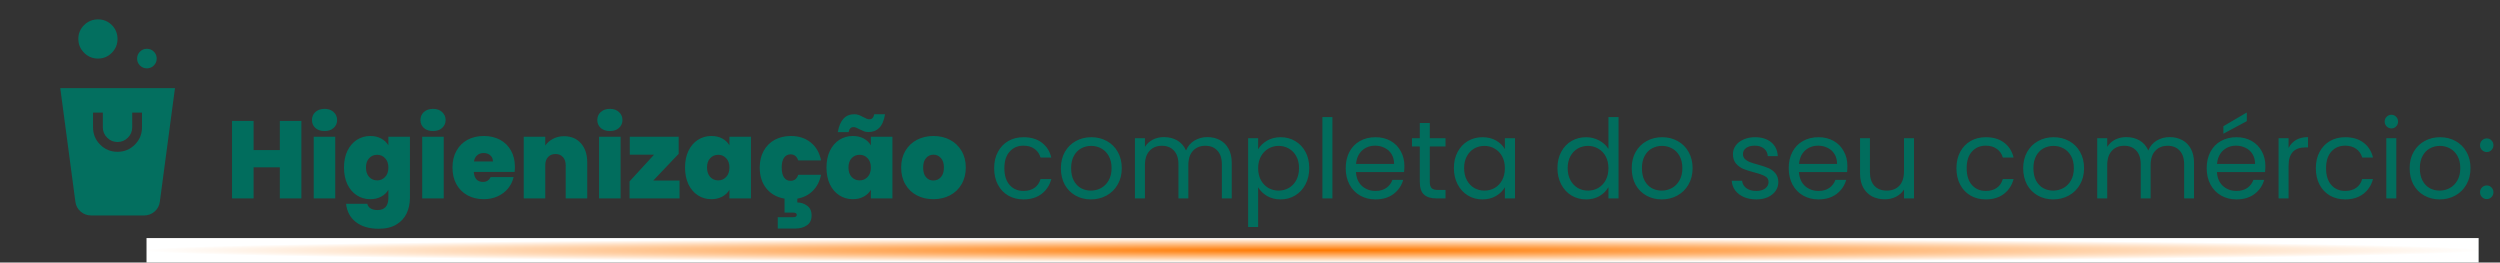
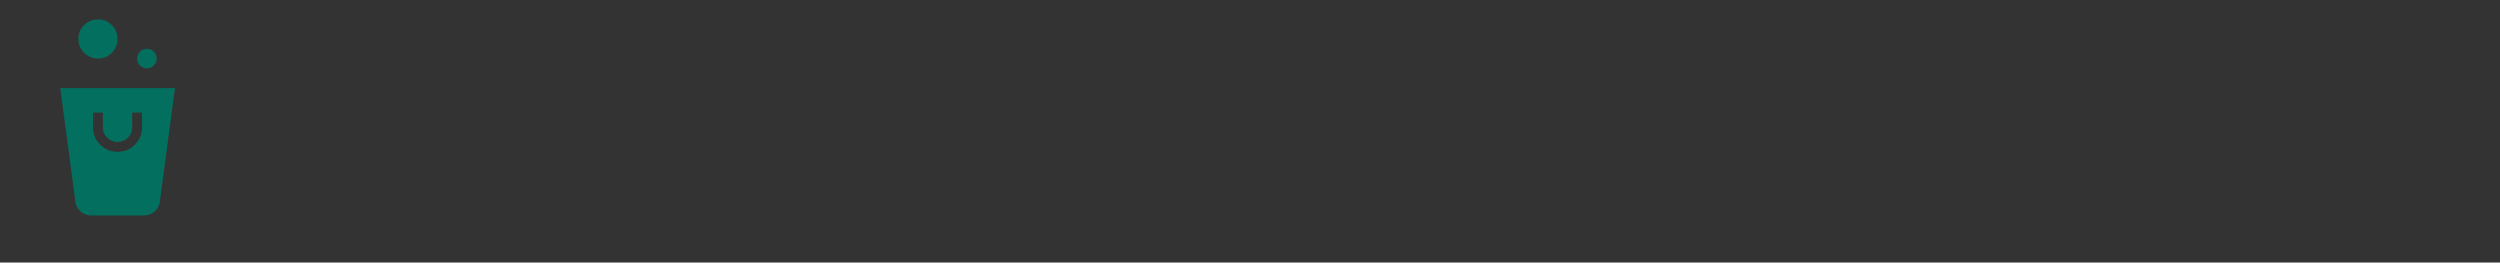
<svg xmlns="http://www.w3.org/2000/svg" width="819" height="86" viewBox="0 0 819 86" fill="none">
  <rect x="0" y="0" width="819" height="86" fill="#333333" stroke="none" />
-   <path d="M98.732 39.62V65H91.676V54.812H83.072V65H76.016V39.62H83.072V49.16H91.676V39.62H98.732ZM106.334 42.932C105.086 42.932 104.078 42.596 103.31 41.924C102.566 41.228 102.194 40.364 102.194 39.332C102.194 38.276 102.566 37.4 103.31 36.704C104.078 36.008 105.086 35.66 106.334 35.66C107.558 35.66 108.542 36.008 109.286 36.704C110.054 37.4 110.438 38.276 110.438 39.332C110.438 40.364 110.054 41.228 109.286 41.924C108.542 42.596 107.558 42.932 106.334 42.932ZM109.826 44.804V65H102.77V44.804H109.826ZM121.296 44.552C122.664 44.552 123.852 44.828 124.86 45.38C125.892 45.932 126.684 46.676 127.236 47.612V44.804H134.292V64.784C134.292 66.68 133.932 68.384 133.212 69.896C132.492 71.432 131.364 72.656 129.828 73.568C128.316 74.48 126.396 74.936 124.068 74.936C120.948 74.936 118.452 74.204 116.58 72.74C114.708 71.276 113.64 69.284 113.376 66.764H120.324C120.468 67.412 120.828 67.916 121.404 68.276C121.98 68.636 122.724 68.816 123.636 68.816C126.036 68.816 127.236 67.472 127.236 64.784V62.192C126.684 63.128 125.892 63.872 124.86 64.424C123.852 64.976 122.664 65.252 121.296 65.252C119.688 65.252 118.224 64.832 116.904 63.992C115.608 63.152 114.576 61.952 113.808 60.392C113.064 58.808 112.692 56.972 112.692 54.884C112.692 52.796 113.064 50.972 113.808 49.412C114.576 47.852 115.608 46.652 116.904 45.812C118.224 44.972 119.688 44.552 121.296 44.552ZM127.236 54.884C127.236 53.588 126.876 52.568 126.156 51.824C125.46 51.08 124.596 50.708 123.564 50.708C122.508 50.708 121.632 51.08 120.936 51.824C120.24 52.544 119.892 53.564 119.892 54.884C119.892 56.18 120.24 57.212 120.936 57.98C121.632 58.724 122.508 59.096 123.564 59.096C124.596 59.096 125.46 58.724 126.156 57.98C126.876 57.236 127.236 56.204 127.236 54.884ZM141.877 42.932C140.629 42.932 139.621 42.596 138.853 41.924C138.109 41.228 137.737 40.364 137.737 39.332C137.737 38.276 138.109 37.4 138.853 36.704C139.621 36.008 140.629 35.66 141.877 35.66C143.101 35.66 144.085 36.008 144.829 36.704C145.597 37.4 145.981 38.276 145.981 39.332C145.981 40.364 145.597 41.228 144.829 41.924C144.085 42.596 143.101 42.932 141.877 42.932ZM145.369 44.804V65H138.313V44.804H145.369ZM168.683 54.668C168.683 55.22 168.647 55.772 168.575 56.324H155.219C155.291 57.428 155.591 58.256 156.119 58.808C156.671 59.336 157.367 59.6 158.207 59.6C159.383 59.6 160.223 59.072 160.727 58.016H168.251C167.939 59.408 167.327 60.656 166.415 61.76C165.527 62.84 164.399 63.692 163.031 64.316C161.663 64.94 160.151 65.252 158.495 65.252C156.503 65.252 154.727 64.832 153.167 63.992C151.631 63.152 150.419 61.952 149.531 60.392C148.667 58.832 148.235 56.996 148.235 54.884C148.235 52.772 148.667 50.948 149.531 49.412C150.395 47.852 151.595 46.652 153.131 45.812C154.691 44.972 156.479 44.552 158.495 44.552C160.487 44.552 162.251 44.96 163.787 45.776C165.323 46.592 166.523 47.768 167.387 49.304C168.251 50.816 168.683 52.604 168.683 54.668ZM161.483 52.904C161.483 52.04 161.195 51.368 160.619 50.888C160.043 50.384 159.323 50.132 158.459 50.132C157.595 50.132 156.887 50.372 156.335 50.852C155.783 51.308 155.423 51.992 155.255 52.904H161.483ZM184.783 44.624C187.111 44.624 188.959 45.404 190.327 46.964C191.695 48.5 192.379 50.588 192.379 53.228V65H185.323V54.164C185.323 53.012 185.023 52.112 184.423 51.464C183.823 50.792 183.019 50.456 182.011 50.456C180.955 50.456 180.127 50.792 179.527 51.464C178.927 52.112 178.627 53.012 178.627 54.164V65H171.571V44.804H178.627V47.684C179.251 46.772 180.091 46.04 181.147 45.488C182.203 44.912 183.415 44.624 184.783 44.624ZM199.814 42.932C198.566 42.932 197.558 42.596 196.79 41.924C196.046 41.228 195.674 40.364 195.674 39.332C195.674 38.276 196.046 37.4 196.79 36.704C197.558 36.008 198.566 35.66 199.814 35.66C201.038 35.66 202.022 36.008 202.766 36.704C203.534 37.4 203.918 38.276 203.918 39.332C203.918 40.364 203.534 41.228 202.766 41.924C202.022 42.596 201.038 42.932 199.814 42.932ZM203.306 44.804V65H196.25V44.804H203.306ZM214.021 59.132H222.625V65H206.245V59.42L214.273 50.672H206.317V44.804H222.337V50.384L214.021 59.132ZM224.419 54.884C224.419 52.796 224.791 50.972 225.535 49.412C226.303 47.852 227.335 46.652 228.631 45.812C229.951 44.972 231.415 44.552 233.023 44.552C234.415 44.552 235.615 44.828 236.623 45.38C237.631 45.932 238.411 46.676 238.963 47.612V44.804H246.019V65H238.963V62.192C238.411 63.128 237.619 63.872 236.587 64.424C235.579 64.976 234.391 65.252 233.023 65.252C231.415 65.252 229.951 64.832 228.631 63.992C227.335 63.152 226.303 61.952 225.535 60.392C224.791 58.808 224.419 56.972 224.419 54.884ZM238.963 54.884C238.963 53.588 238.603 52.568 237.883 51.824C237.187 51.08 236.323 50.708 235.291 50.708C234.235 50.708 233.359 51.08 232.663 51.824C231.967 52.544 231.619 53.564 231.619 54.884C231.619 56.18 231.967 57.212 232.663 57.98C233.359 58.724 234.235 59.096 235.291 59.096C236.323 59.096 237.187 58.724 237.883 57.98C238.603 57.236 238.963 56.204 238.963 54.884ZM258.967 59.24C260.239 59.24 261.079 58.58 261.487 57.26H268.975C268.543 59.396 267.643 61.148 266.275 62.516C264.931 63.86 263.239 64.712 261.199 65.072V66.332C262.375 66.332 263.443 66.68 264.403 67.376C265.387 68.072 265.879 69.14 265.879 70.58C265.879 72.044 265.363 73.124 264.331 73.82C263.299 74.516 262.075 74.864 260.659 74.864H254.791V71.156H259.831C260.623 71.156 261.019 70.904 261.019 70.4C261.019 69.896 260.623 69.644 259.831 69.644H257.023V65.072C254.551 64.664 252.571 63.56 251.083 61.76C249.619 59.96 248.887 57.668 248.887 54.884C248.887 52.796 249.319 50.972 250.183 49.412C251.047 47.852 252.247 46.652 253.783 45.812C255.343 44.972 257.119 44.552 259.111 44.552C261.679 44.552 263.839 45.26 265.591 46.676C267.343 48.068 268.471 50.024 268.975 52.544H261.487C261.055 51.224 260.215 50.564 258.967 50.564C258.079 50.564 257.371 50.936 256.843 51.68C256.339 52.4 256.087 53.468 256.087 54.884C256.087 56.3 256.339 57.38 256.843 58.124C257.371 58.868 258.079 59.24 258.967 59.24ZM270.755 54.884C270.755 52.796 271.127 50.972 271.871 49.412C272.639 47.852 273.671 46.652 274.967 45.812C276.287 44.972 277.751 44.552 279.359 44.552C280.751 44.552 281.951 44.828 282.959 45.38C283.967 45.932 284.747 46.676 285.299 47.612V44.804H292.355V65H285.299V62.192C284.747 63.128 283.955 63.872 282.923 64.424C281.915 64.976 280.727 65.252 279.359 65.252C277.751 65.252 276.287 64.832 274.967 63.992C273.671 63.152 272.639 61.952 271.871 60.392C271.127 58.808 270.755 56.972 270.755 54.884ZM285.299 54.884C285.299 53.588 284.939 52.568 284.219 51.824C283.523 51.08 282.659 50.708 281.627 50.708C280.571 50.708 279.695 51.08 278.999 51.824C278.303 52.544 277.955 53.564 277.955 54.884C277.955 56.18 278.303 57.212 278.999 57.98C279.695 58.724 280.571 59.096 281.627 59.096C282.659 59.096 283.523 58.724 284.219 57.98C284.939 57.236 285.299 56.204 285.299 54.884ZM274.463 43.292C275.135 39.38 276.935 37.424 279.863 37.424C280.415 37.424 280.907 37.508 281.339 37.676C281.795 37.844 282.311 38.084 282.887 38.396C283.295 38.612 283.643 38.78 283.931 38.9C284.219 39.02 284.507 39.08 284.795 39.08C285.683 39.08 286.211 38.528 286.379 37.424H289.943C289.607 39.464 288.971 40.952 288.035 41.888C287.123 42.8 285.959 43.256 284.543 43.256C284.015 43.256 283.535 43.184 283.103 43.04C282.671 42.872 282.143 42.632 281.519 42.32C281.111 42.104 280.763 41.936 280.475 41.816C280.187 41.696 279.899 41.636 279.611 41.636C278.747 41.636 278.207 42.188 277.991 43.292H274.463ZM305.771 65.252C303.755 65.252 301.943 64.832 300.335 63.992C298.751 63.152 297.503 61.952 296.591 60.392C295.679 58.832 295.223 56.996 295.223 54.884C295.223 52.796 295.679 50.972 296.591 49.412C297.527 47.852 298.787 46.652 300.371 45.812C301.979 44.972 303.791 44.552 305.807 44.552C307.823 44.552 309.623 44.972 311.207 45.812C312.815 46.652 314.075 47.852 314.987 49.412C315.923 50.972 316.391 52.796 316.391 54.884C316.391 56.972 315.923 58.808 314.987 60.392C314.075 61.952 312.815 63.152 311.207 63.992C309.599 64.832 307.787 65.252 305.771 65.252ZM305.771 59.132C306.755 59.132 307.571 58.772 308.219 58.052C308.891 57.308 309.227 56.252 309.227 54.884C309.227 53.516 308.891 52.472 308.219 51.752C307.571 51.032 306.767 50.672 305.807 50.672C304.847 50.672 304.043 51.032 303.395 51.752C302.747 52.472 302.423 53.516 302.423 54.884C302.423 56.276 302.735 57.332 303.359 58.052C303.983 58.772 304.787 59.132 305.771 59.132ZM325.685 55.1C325.685 53.06 326.093 51.284 326.909 49.772C327.725 48.236 328.853 47.048 330.293 46.208C331.757 45.368 333.425 44.948 335.297 44.948C337.721 44.948 339.713 45.536 341.273 46.712C342.857 47.888 343.901 49.52 344.405 51.608H340.877C340.541 50.408 339.881 49.46 338.897 48.764C337.937 48.068 336.737 47.72 335.297 47.72C333.425 47.72 331.913 48.368 330.761 49.664C329.609 50.936 329.033 52.748 329.033 55.1C329.033 57.476 329.609 59.312 330.761 60.608C331.913 61.904 333.425 62.552 335.297 62.552C336.737 62.552 337.937 62.216 338.897 61.544C339.857 60.872 340.517 59.912 340.877 58.664H344.405C343.877 60.68 342.821 62.3 341.237 63.524C339.653 64.724 337.673 65.324 335.297 65.324C333.425 65.324 331.757 64.904 330.293 64.064C328.853 63.224 327.725 62.036 326.909 60.5C326.093 58.964 325.685 57.164 325.685 55.1ZM357.38 65.324C355.532 65.324 353.852 64.904 352.34 64.064C350.852 63.224 349.676 62.036 348.812 60.5C347.972 58.94 347.552 57.14 347.552 55.1C347.552 53.084 347.984 51.308 348.848 49.772C349.736 48.212 350.936 47.024 352.448 46.208C353.96 45.368 355.652 44.948 357.524 44.948C359.396 44.948 361.088 45.368 362.6 46.208C364.112 47.024 365.3 48.2 366.164 49.736C367.052 51.272 367.496 53.06 367.496 55.1C367.496 57.14 367.04 58.94 366.128 60.5C365.24 62.036 364.028 63.224 362.492 64.064C360.956 64.904 359.252 65.324 357.38 65.324ZM357.38 62.444C358.556 62.444 359.66 62.168 360.692 61.616C361.724 61.064 362.552 60.236 363.176 59.132C363.824 58.028 364.148 56.684 364.148 55.1C364.148 53.516 363.836 52.172 363.212 51.068C362.588 49.964 361.772 49.148 360.764 48.62C359.756 48.068 358.664 47.792 357.488 47.792C356.288 47.792 355.184 48.068 354.176 48.62C353.192 49.148 352.4 49.964 351.8 51.068C351.2 52.172 350.9 53.516 350.9 55.1C350.9 56.708 351.188 58.064 351.764 59.168C352.364 60.272 353.156 61.1 354.14 61.652C355.124 62.18 356.204 62.444 357.38 62.444ZM395.527 44.912C397.063 44.912 398.431 45.236 399.631 45.884C400.831 46.508 401.779 47.456 402.475 48.728C403.171 50 403.519 51.548 403.519 53.372V65H400.279V53.84C400.279 51.872 399.787 50.372 398.803 49.34C397.843 48.284 396.535 47.756 394.879 47.756C393.175 47.756 391.819 48.308 390.811 49.412C389.803 50.492 389.299 52.064 389.299 54.128V65H386.059V53.84C386.059 51.872 385.567 50.372 384.583 49.34C383.623 48.284 382.315 47.756 380.659 47.756C378.955 47.756 377.599 48.308 376.591 49.412C375.583 50.492 375.079 52.064 375.079 54.128V65H371.803V45.272H375.079V48.116C375.727 47.084 376.591 46.292 377.671 45.74C378.775 45.188 379.987 44.912 381.307 44.912C382.963 44.912 384.427 45.284 385.699 46.028C386.971 46.772 387.919 47.864 388.543 49.304C389.095 47.912 390.007 46.832 391.279 46.064C392.551 45.296 393.967 44.912 395.527 44.912ZM412.169 48.908C412.817 47.78 413.777 46.844 415.049 46.1C416.345 45.332 417.845 44.948 419.549 44.948C421.301 44.948 422.885 45.368 424.301 46.208C425.741 47.048 426.869 48.236 427.685 49.772C428.501 51.284 428.909 53.048 428.909 55.064C428.909 57.056 428.501 58.832 427.685 60.392C426.869 61.952 425.741 63.164 424.301 64.028C422.885 64.892 421.301 65.324 419.549 65.324C417.869 65.324 416.381 64.952 415.085 64.208C413.813 63.44 412.841 62.492 412.169 61.364V74.36H408.893V45.272H412.169V48.908ZM425.561 55.064C425.561 53.576 425.261 52.28 424.661 51.176C424.061 50.072 423.245 49.232 422.213 48.656C421.205 48.08 420.089 47.792 418.865 47.792C417.665 47.792 416.549 48.092 415.517 48.692C414.509 49.268 413.693 50.12 413.069 51.248C412.469 52.352 412.169 53.636 412.169 55.1C412.169 56.588 412.469 57.896 413.069 59.024C413.693 60.128 414.509 60.98 415.517 61.58C416.549 62.156 417.665 62.444 418.865 62.444C420.089 62.444 421.205 62.156 422.213 61.58C423.245 60.98 424.061 60.128 424.661 59.024C425.261 57.896 425.561 56.576 425.561 55.064ZM436.497 38.36V65H433.221V38.36H436.497ZM460.081 54.38C460.081 55.004 460.045 55.664 459.973 56.36H444.205C444.325 58.304 444.985 59.828 446.185 60.932C447.409 62.012 448.885 62.552 450.613 62.552C452.029 62.552 453.205 62.228 454.141 61.58C455.101 60.908 455.773 60.02 456.157 58.916H459.685C459.157 60.812 458.101 62.36 456.517 63.56C454.933 64.736 452.965 65.324 450.613 65.324C448.741 65.324 447.061 64.904 445.573 64.064C444.109 63.224 442.957 62.036 442.117 60.5C441.277 58.94 440.857 57.14 440.857 55.1C440.857 53.06 441.265 51.272 442.081 49.736C442.897 48.2 444.037 47.024 445.501 46.208C446.989 45.368 448.693 44.948 450.613 44.948C452.485 44.948 454.141 45.356 455.581 46.172C457.021 46.988 458.125 48.116 458.893 49.556C459.685 50.972 460.081 52.58 460.081 54.38ZM456.697 53.696C456.697 52.448 456.421 51.38 455.869 50.492C455.317 49.58 454.561 48.896 453.601 48.44C452.665 47.96 451.621 47.72 450.469 47.72C448.813 47.72 447.397 48.248 446.221 49.304C445.069 50.36 444.409 51.824 444.241 53.696H456.697ZM468.401 47.972V59.6C468.401 60.56 468.605 61.244 469.013 61.652C469.421 62.036 470.129 62.228 471.137 62.228H473.549V65H470.597C468.773 65 467.405 64.58 466.493 63.74C465.581 62.9 465.125 61.52 465.125 59.6V47.972H462.569V45.272H465.125V40.304H468.401V45.272H473.549V47.972H468.401ZM476.294 55.064C476.294 53.048 476.702 51.284 477.518 49.772C478.334 48.236 479.45 47.048 480.866 46.208C482.306 45.368 483.902 44.948 485.654 44.948C487.382 44.948 488.882 45.32 490.154 46.064C491.426 46.808 492.374 47.744 492.998 48.872V45.272H496.31V65H492.998V61.328C492.35 62.48 491.378 63.44 490.082 64.208C488.81 64.952 487.322 65.324 485.618 65.324C483.866 65.324 482.282 64.892 480.866 64.028C479.45 63.164 478.334 61.952 477.518 60.392C476.702 58.832 476.294 57.056 476.294 55.064ZM492.998 55.1C492.998 53.612 492.698 52.316 492.098 51.212C491.498 50.108 490.682 49.268 489.65 48.692C488.642 48.092 487.526 47.792 486.302 47.792C485.078 47.792 483.962 48.08 482.954 48.656C481.946 49.232 481.142 50.072 480.542 51.176C479.942 52.28 479.642 53.576 479.642 55.064C479.642 56.576 479.942 57.896 480.542 59.024C481.142 60.128 481.946 60.98 482.954 61.58C483.962 62.156 485.078 62.444 486.302 62.444C487.526 62.444 488.642 62.156 489.65 61.58C490.682 60.98 491.498 60.128 492.098 59.024C492.698 57.896 492.998 56.588 492.998 55.1ZM510.22 55.064C510.22 53.048 510.628 51.284 511.444 49.772C512.26 48.236 513.376 47.048 514.792 46.208C516.232 45.368 517.84 44.948 519.616 44.948C521.152 44.948 522.58 45.308 523.9 46.028C525.22 46.724 526.228 47.648 526.924 48.8V38.36H530.236V65H526.924V61.292C526.276 62.468 525.316 63.44 524.044 64.208C522.772 64.952 521.284 65.324 519.58 65.324C517.828 65.324 516.232 64.892 514.792 64.028C513.376 63.164 512.26 61.952 511.444 60.392C510.628 58.832 510.22 57.056 510.22 55.064ZM526.924 55.1C526.924 53.612 526.624 52.316 526.024 51.212C525.424 50.108 524.608 49.268 523.576 48.692C522.568 48.092 521.452 47.792 520.228 47.792C519.004 47.792 517.888 48.08 516.88 48.656C515.872 49.232 515.068 50.072 514.468 51.176C513.868 52.28 513.568 53.576 513.568 55.064C513.568 56.576 513.868 57.896 514.468 59.024C515.068 60.128 515.872 60.98 516.88 61.58C517.888 62.156 519.004 62.444 520.228 62.444C521.452 62.444 522.568 62.156 523.576 61.58C524.608 60.98 525.424 60.128 526.024 59.024C526.624 57.896 526.924 56.588 526.924 55.1ZM544.376 65.324C542.528 65.324 540.848 64.904 539.336 64.064C537.848 63.224 536.672 62.036 535.808 60.5C534.968 58.94 534.548 57.14 534.548 55.1C534.548 53.084 534.98 51.308 535.844 49.772C536.732 48.212 537.932 47.024 539.444 46.208C540.956 45.368 542.648 44.948 544.52 44.948C546.392 44.948 548.084 45.368 549.596 46.208C551.108 47.024 552.296 48.2 553.16 49.736C554.048 51.272 554.492 53.06 554.492 55.1C554.492 57.14 554.036 58.94 553.124 60.5C552.236 62.036 551.024 63.224 549.488 64.064C547.952 64.904 546.248 65.324 544.376 65.324ZM544.376 62.444C545.552 62.444 546.656 62.168 547.688 61.616C548.72 61.064 549.548 60.236 550.172 59.132C550.82 58.028 551.144 56.684 551.144 55.1C551.144 53.516 550.832 52.172 550.208 51.068C549.584 49.964 548.768 49.148 547.76 48.62C546.752 48.068 545.66 47.792 544.484 47.792C543.284 47.792 542.18 48.068 541.172 48.62C540.188 49.148 539.396 49.964 538.796 51.068C538.196 52.172 537.896 53.516 537.896 55.1C537.896 56.708 538.184 58.064 538.76 59.168C539.36 60.272 540.152 61.1 541.136 61.652C542.12 62.18 543.2 62.444 544.376 62.444ZM575.381 65.324C573.869 65.324 572.513 65.072 571.313 64.568C570.113 64.04 569.165 63.32 568.469 62.408C567.773 61.472 567.389 60.404 567.317 59.204H570.701C570.797 60.188 571.253 60.992 572.069 61.616C572.909 62.24 574.001 62.552 575.345 62.552C576.593 62.552 577.577 62.276 578.297 61.724C579.017 61.172 579.377 60.476 579.377 59.636C579.377 58.772 578.993 58.136 578.225 57.728C577.457 57.296 576.269 56.876 574.661 56.468C573.197 56.084 571.997 55.7 571.061 55.316C570.149 54.908 569.357 54.32 568.685 53.552C568.037 52.76 567.713 51.728 567.713 50.456C567.713 49.448 568.013 48.524 568.613 47.684C569.213 46.844 570.065 46.184 571.169 45.704C572.273 45.2 573.533 44.948 574.949 44.948C577.133 44.948 578.897 45.5 580.241 46.604C581.585 47.708 582.305 49.22 582.401 51.14H579.125C579.053 50.108 578.633 49.28 577.865 48.656C577.121 48.032 576.113 47.72 574.841 47.72C573.665 47.72 572.729 47.972 572.033 48.476C571.337 48.98 570.989 49.64 570.989 50.456C570.989 51.104 571.193 51.644 571.601 52.076C572.033 52.484 572.561 52.82 573.185 53.084C573.833 53.324 574.721 53.6 575.849 53.912C577.265 54.296 578.417 54.68 579.305 55.064C580.193 55.424 580.949 55.976 581.573 56.72C582.221 57.464 582.557 58.436 582.581 59.636C582.581 60.716 582.281 61.688 581.681 62.552C581.081 63.416 580.229 64.1 579.125 64.604C578.045 65.084 576.797 65.324 575.381 65.324ZM605.206 54.38C605.206 55.004 605.17 55.664 605.098 56.36H589.33C589.45 58.304 590.11 59.828 591.31 60.932C592.534 62.012 594.01 62.552 595.738 62.552C597.154 62.552 598.33 62.228 599.266 61.58C600.226 60.908 600.898 60.02 601.282 58.916H604.81C604.282 60.812 603.226 62.36 601.642 63.56C600.058 64.736 598.09 65.324 595.738 65.324C593.866 65.324 592.186 64.904 590.698 64.064C589.234 63.224 588.082 62.036 587.242 60.5C586.402 58.94 585.982 57.14 585.982 55.1C585.982 53.06 586.39 51.272 587.206 49.736C588.022 48.2 589.162 47.024 590.626 46.208C592.114 45.368 593.818 44.948 595.738 44.948C597.61 44.948 599.266 45.356 600.706 46.172C602.146 46.988 603.25 48.116 604.018 49.556C604.81 50.972 605.206 52.58 605.206 54.38ZM601.822 53.696C601.822 52.448 601.546 51.38 600.994 50.492C600.442 49.58 599.686 48.896 598.726 48.44C597.79 47.96 596.746 47.72 595.594 47.72C593.938 47.72 592.522 48.248 591.346 49.304C590.194 50.36 589.534 51.824 589.366 53.696H601.822ZM627.026 45.272V65H623.75V62.084C623.126 63.092 622.25 63.884 621.122 64.46C620.018 65.012 618.794 65.288 617.45 65.288C615.914 65.288 614.534 64.976 613.31 64.352C612.086 63.704 611.114 62.744 610.394 61.472C609.698 60.2 609.35 58.652 609.35 56.828V45.272H612.59V56.396C612.59 58.34 613.082 59.84 614.066 60.896C615.05 61.928 616.394 62.444 618.098 62.444C619.85 62.444 621.23 61.904 622.238 60.824C623.246 59.744 623.75 58.172 623.75 56.108V45.272H627.026ZM640.931 55.1C640.931 53.06 641.339 51.284 642.155 49.772C642.971 48.236 644.099 47.048 645.539 46.208C647.003 45.368 648.671 44.948 650.543 44.948C652.967 44.948 654.959 45.536 656.519 46.712C658.103 47.888 659.147 49.52 659.651 51.608H656.123C655.787 50.408 655.127 49.46 654.143 48.764C653.183 48.068 651.983 47.72 650.543 47.72C648.671 47.72 647.159 48.368 646.007 49.664C644.855 50.936 644.279 52.748 644.279 55.1C644.279 57.476 644.855 59.312 646.007 60.608C647.159 61.904 648.671 62.552 650.543 62.552C651.983 62.552 653.183 62.216 654.143 61.544C655.103 60.872 655.763 59.912 656.123 58.664H659.651C659.123 60.68 658.067 62.3 656.483 63.524C654.899 64.724 652.919 65.324 650.543 65.324C648.671 65.324 647.003 64.904 645.539 64.064C644.099 63.224 642.971 62.036 642.155 60.5C641.339 58.964 640.931 57.164 640.931 55.1ZM672.626 65.324C670.778 65.324 669.098 64.904 667.586 64.064C666.098 63.224 664.922 62.036 664.058 60.5C663.218 58.94 662.798 57.14 662.798 55.1C662.798 53.084 663.23 51.308 664.094 49.772C664.982 48.212 666.182 47.024 667.694 46.208C669.206 45.368 670.898 44.948 672.77 44.948C674.642 44.948 676.334 45.368 677.846 46.208C679.358 47.024 680.546 48.2 681.41 49.736C682.298 51.272 682.742 53.06 682.742 55.1C682.742 57.14 682.286 58.94 681.374 60.5C680.486 62.036 679.274 63.224 677.738 64.064C676.202 64.904 674.498 65.324 672.626 65.324ZM672.626 62.444C673.802 62.444 674.906 62.168 675.938 61.616C676.97 61.064 677.798 60.236 678.422 59.132C679.07 58.028 679.394 56.684 679.394 55.1C679.394 53.516 679.082 52.172 678.458 51.068C677.834 49.964 677.018 49.148 676.01 48.62C675.002 48.068 673.91 47.792 672.734 47.792C671.534 47.792 670.43 48.068 669.422 48.62C668.438 49.148 667.646 49.964 667.046 51.068C666.446 52.172 666.146 53.516 666.146 55.1C666.146 56.708 666.434 58.064 667.01 59.168C667.61 60.272 668.402 61.1 669.386 61.652C670.37 62.18 671.45 62.444 672.626 62.444ZM710.773 44.912C712.309 44.912 713.677 45.236 714.877 45.884C716.077 46.508 717.025 47.456 717.721 48.728C718.417 50 718.765 51.548 718.765 53.372V65H715.525V53.84C715.525 51.872 715.033 50.372 714.049 49.34C713.089 48.284 711.781 47.756 710.125 47.756C708.421 47.756 707.065 48.308 706.057 49.412C705.049 50.492 704.545 52.064 704.545 54.128V65H701.305V53.84C701.305 51.872 700.813 50.372 699.829 49.34C698.869 48.284 697.561 47.756 695.905 47.756C694.201 47.756 692.845 48.308 691.837 49.412C690.829 50.492 690.325 52.064 690.325 54.128V65H687.049V45.272H690.325V48.116C690.973 47.084 691.837 46.292 692.917 45.74C694.021 45.188 695.233 44.912 696.553 44.912C698.209 44.912 699.673 45.284 700.945 46.028C702.217 46.772 703.165 47.864 703.789 49.304C704.341 47.912 705.253 46.832 706.525 46.064C707.797 45.296 709.213 44.912 710.773 44.912ZM742.139 54.38C742.139 55.004 742.103 55.664 742.031 56.36H726.263C726.383 58.304 727.043 59.828 728.243 60.932C729.467 62.012 730.943 62.552 732.671 62.552C734.087 62.552 735.263 62.228 736.199 61.58C737.159 60.908 737.831 60.02 738.215 58.916H741.743C741.215 60.812 740.159 62.36 738.575 63.56C736.991 64.736 735.023 65.324 732.671 65.324C730.799 65.324 729.119 64.904 727.631 64.064C726.167 63.224 725.015 62.036 724.175 60.5C723.335 58.94 722.915 57.14 722.915 55.1C722.915 53.06 723.323 51.272 724.139 49.736C724.955 48.2 726.095 47.024 727.559 46.208C729.047 45.368 730.751 44.948 732.671 44.948C734.543 44.948 736.199 45.356 737.639 46.172C739.079 46.988 740.183 48.116 740.951 49.556C741.743 50.972 742.139 52.58 742.139 54.38ZM738.755 53.696C738.755 52.448 738.479 51.38 737.927 50.492C737.375 49.58 736.619 48.896 735.659 48.44C734.723 47.96 733.679 47.72 732.527 47.72C730.871 47.72 729.455 48.248 728.279 49.304C727.127 50.36 726.467 51.824 726.299 53.696H738.755ZM736.055 39.692L728.387 43.796V41.348L736.055 36.848V39.692ZM749.739 48.476C750.315 47.348 751.131 46.472 752.187 45.848C753.267 45.224 754.575 44.912 756.111 44.912V48.296H755.247C751.575 48.296 749.739 50.288 749.739 54.272V65H746.463V45.272H749.739V48.476ZM758.669 55.1C758.669 53.06 759.077 51.284 759.893 49.772C760.709 48.236 761.837 47.048 763.277 46.208C764.741 45.368 766.409 44.948 768.281 44.948C770.705 44.948 772.697 45.536 774.257 46.712C775.841 47.888 776.885 49.52 777.389 51.608H773.861C773.525 50.408 772.865 49.46 771.881 48.764C770.921 48.068 769.721 47.72 768.281 47.72C766.409 47.72 764.897 48.368 763.745 49.664C762.593 50.936 762.017 52.748 762.017 55.1C762.017 57.476 762.593 59.312 763.745 60.608C764.897 61.904 766.409 62.552 768.281 62.552C769.721 62.552 770.921 62.216 771.881 61.544C772.841 60.872 773.501 59.912 773.861 58.664H777.389C776.861 60.68 775.805 62.3 774.221 63.524C772.637 64.724 770.657 65.324 768.281 65.324C766.409 65.324 764.741 64.904 763.277 64.064C761.837 63.224 760.709 62.036 759.893 60.5C759.077 58.964 758.669 57.164 758.669 55.1ZM783.452 42.068C782.828 42.068 782.3 41.852 781.868 41.42C781.436 40.988 781.22 40.46 781.22 39.836C781.22 39.212 781.436 38.684 781.868 38.252C782.3 37.82 782.828 37.604 783.452 37.604C784.052 37.604 784.556 37.82 784.964 38.252C785.396 38.684 785.612 39.212 785.612 39.836C785.612 40.46 785.396 40.988 784.964 41.42C784.556 41.852 784.052 42.068 783.452 42.068ZM785.036 45.272V65H781.76V45.272H785.036ZM799.224 65.324C797.376 65.324 795.696 64.904 794.184 64.064C792.696 63.224 791.52 62.036 790.656 60.5C789.816 58.94 789.396 57.14 789.396 55.1C789.396 53.084 789.828 51.308 790.692 49.772C791.58 48.212 792.78 47.024 794.292 46.208C795.804 45.368 797.496 44.948 799.368 44.948C801.24 44.948 802.932 45.368 804.444 46.208C805.956 47.024 807.144 48.2 808.008 49.736C808.896 51.272 809.34 53.06 809.34 55.1C809.34 57.14 808.884 58.94 807.972 60.5C807.084 62.036 805.872 63.224 804.336 64.064C802.8 64.904 801.096 65.324 799.224 65.324ZM799.224 62.444C800.4 62.444 801.504 62.168 802.536 61.616C803.568 61.064 804.396 60.236 805.02 59.132C805.668 58.028 805.992 56.684 805.992 55.1C805.992 53.516 805.68 52.172 805.056 51.068C804.432 49.964 803.616 49.148 802.608 48.62C801.6 48.068 800.508 47.792 799.332 47.792C798.132 47.792 797.028 48.068 796.02 48.62C795.036 49.148 794.244 49.964 793.644 51.068C793.044 52.172 792.744 53.516 792.744 55.1C792.744 56.708 793.032 58.064 793.608 59.168C794.208 60.272 795 61.1 795.984 61.652C796.968 62.18 798.048 62.444 799.224 62.444ZM814.691 65.216C814.067 65.216 813.539 65 813.107 64.568C812.675 64.136 812.459 63.608 812.459 62.984C812.459 62.36 812.675 61.832 813.107 61.4C813.539 60.968 814.067 60.752 814.691 60.752C815.291 60.752 815.795 60.968 816.203 61.4C816.635 61.832 816.851 62.36 816.851 62.984C816.851 63.608 816.635 64.136 816.203 64.568C815.795 65 815.291 65.216 814.691 65.216ZM814.691 49.808C814.067 49.808 813.539 49.592 813.107 49.16C812.675 48.728 812.459 48.2 812.459 47.576C812.459 46.952 812.675 46.424 813.107 45.992C813.539 45.56 814.067 45.344 814.691 45.344C815.291 45.344 815.795 45.56 816.203 45.992C816.635 46.424 816.851 46.952 816.851 47.576C816.851 48.2 816.635 48.728 816.203 49.16C815.795 49.592 815.291 49.808 814.691 49.808Z" fill="#016D5D" />
-   <rect x="48" y="78" width="764" height="8" fill="url(#paint0_radial_1544_1948)" />
  <path d="M29.886 70.583C28.553 70.583 27.398 70.161 26.421 69.316C25.445 68.471 24.871 67.399 24.698 66.098L19.744 28.875H57.32L52.36 66.098C52.187 67.399 51.609 68.471 50.628 69.316C49.648 70.161 48.504 70.583 47.195 70.583H29.886ZM38.494 49.729C40.718 49.729 42.612 48.949 44.176 47.387C45.739 45.83 46.521 43.937 46.521 41.708V36.896H43.313V41.708C43.313 43.028 42.841 44.161 41.898 45.106C40.952 46.049 39.82 46.521 38.5 46.521C37.18 46.521 36.048 46.049 35.102 45.106C34.157 44.163 33.685 43.03 33.688 41.708V36.896H30.479V41.708C30.479 43.937 31.259 45.83 32.818 47.387C34.375 48.949 36.267 49.729 38.494 49.729ZM48.132 22.394C47.244 22.394 46.486 22.084 45.857 21.464C45.228 20.843 44.915 20.087 44.917 19.195C44.919 18.304 45.23 17.545 45.85 16.921C46.471 16.296 47.227 15.983 48.119 15.981C49.011 15.979 49.769 16.289 50.393 16.911C51.018 17.534 51.331 18.291 51.333 19.183C51.336 20.075 51.024 20.833 50.4 21.457C49.775 22.082 49.019 22.392 48.132 22.394ZM32.083 19.186C30.329 19.186 28.822 18.555 27.56 17.293C26.298 16.031 25.667 14.512 25.667 12.737C25.667 10.962 26.298 9.454 27.56 8.213C28.822 6.973 30.34 6.353 32.115 6.353C33.891 6.353 35.399 6.973 36.639 8.213C37.88 9.454 38.5 10.973 38.5 12.769C38.5 14.521 37.88 16.029 36.639 17.293C35.399 18.555 33.88 19.186 32.083 19.186Z" fill="#036F5F" />
  <defs>
    <radialGradient id="paint0_radial_1544_1948" cx="0" cy="0" r="1" gradientUnits="userSpaceOnUse" gradientTransform="translate(430 82) rotate(90) scale(4 382)">
      <stop stop-color="#FF7900" />
      <stop offset="1" stop-color="white" />
    </radialGradient>
  </defs>
</svg>